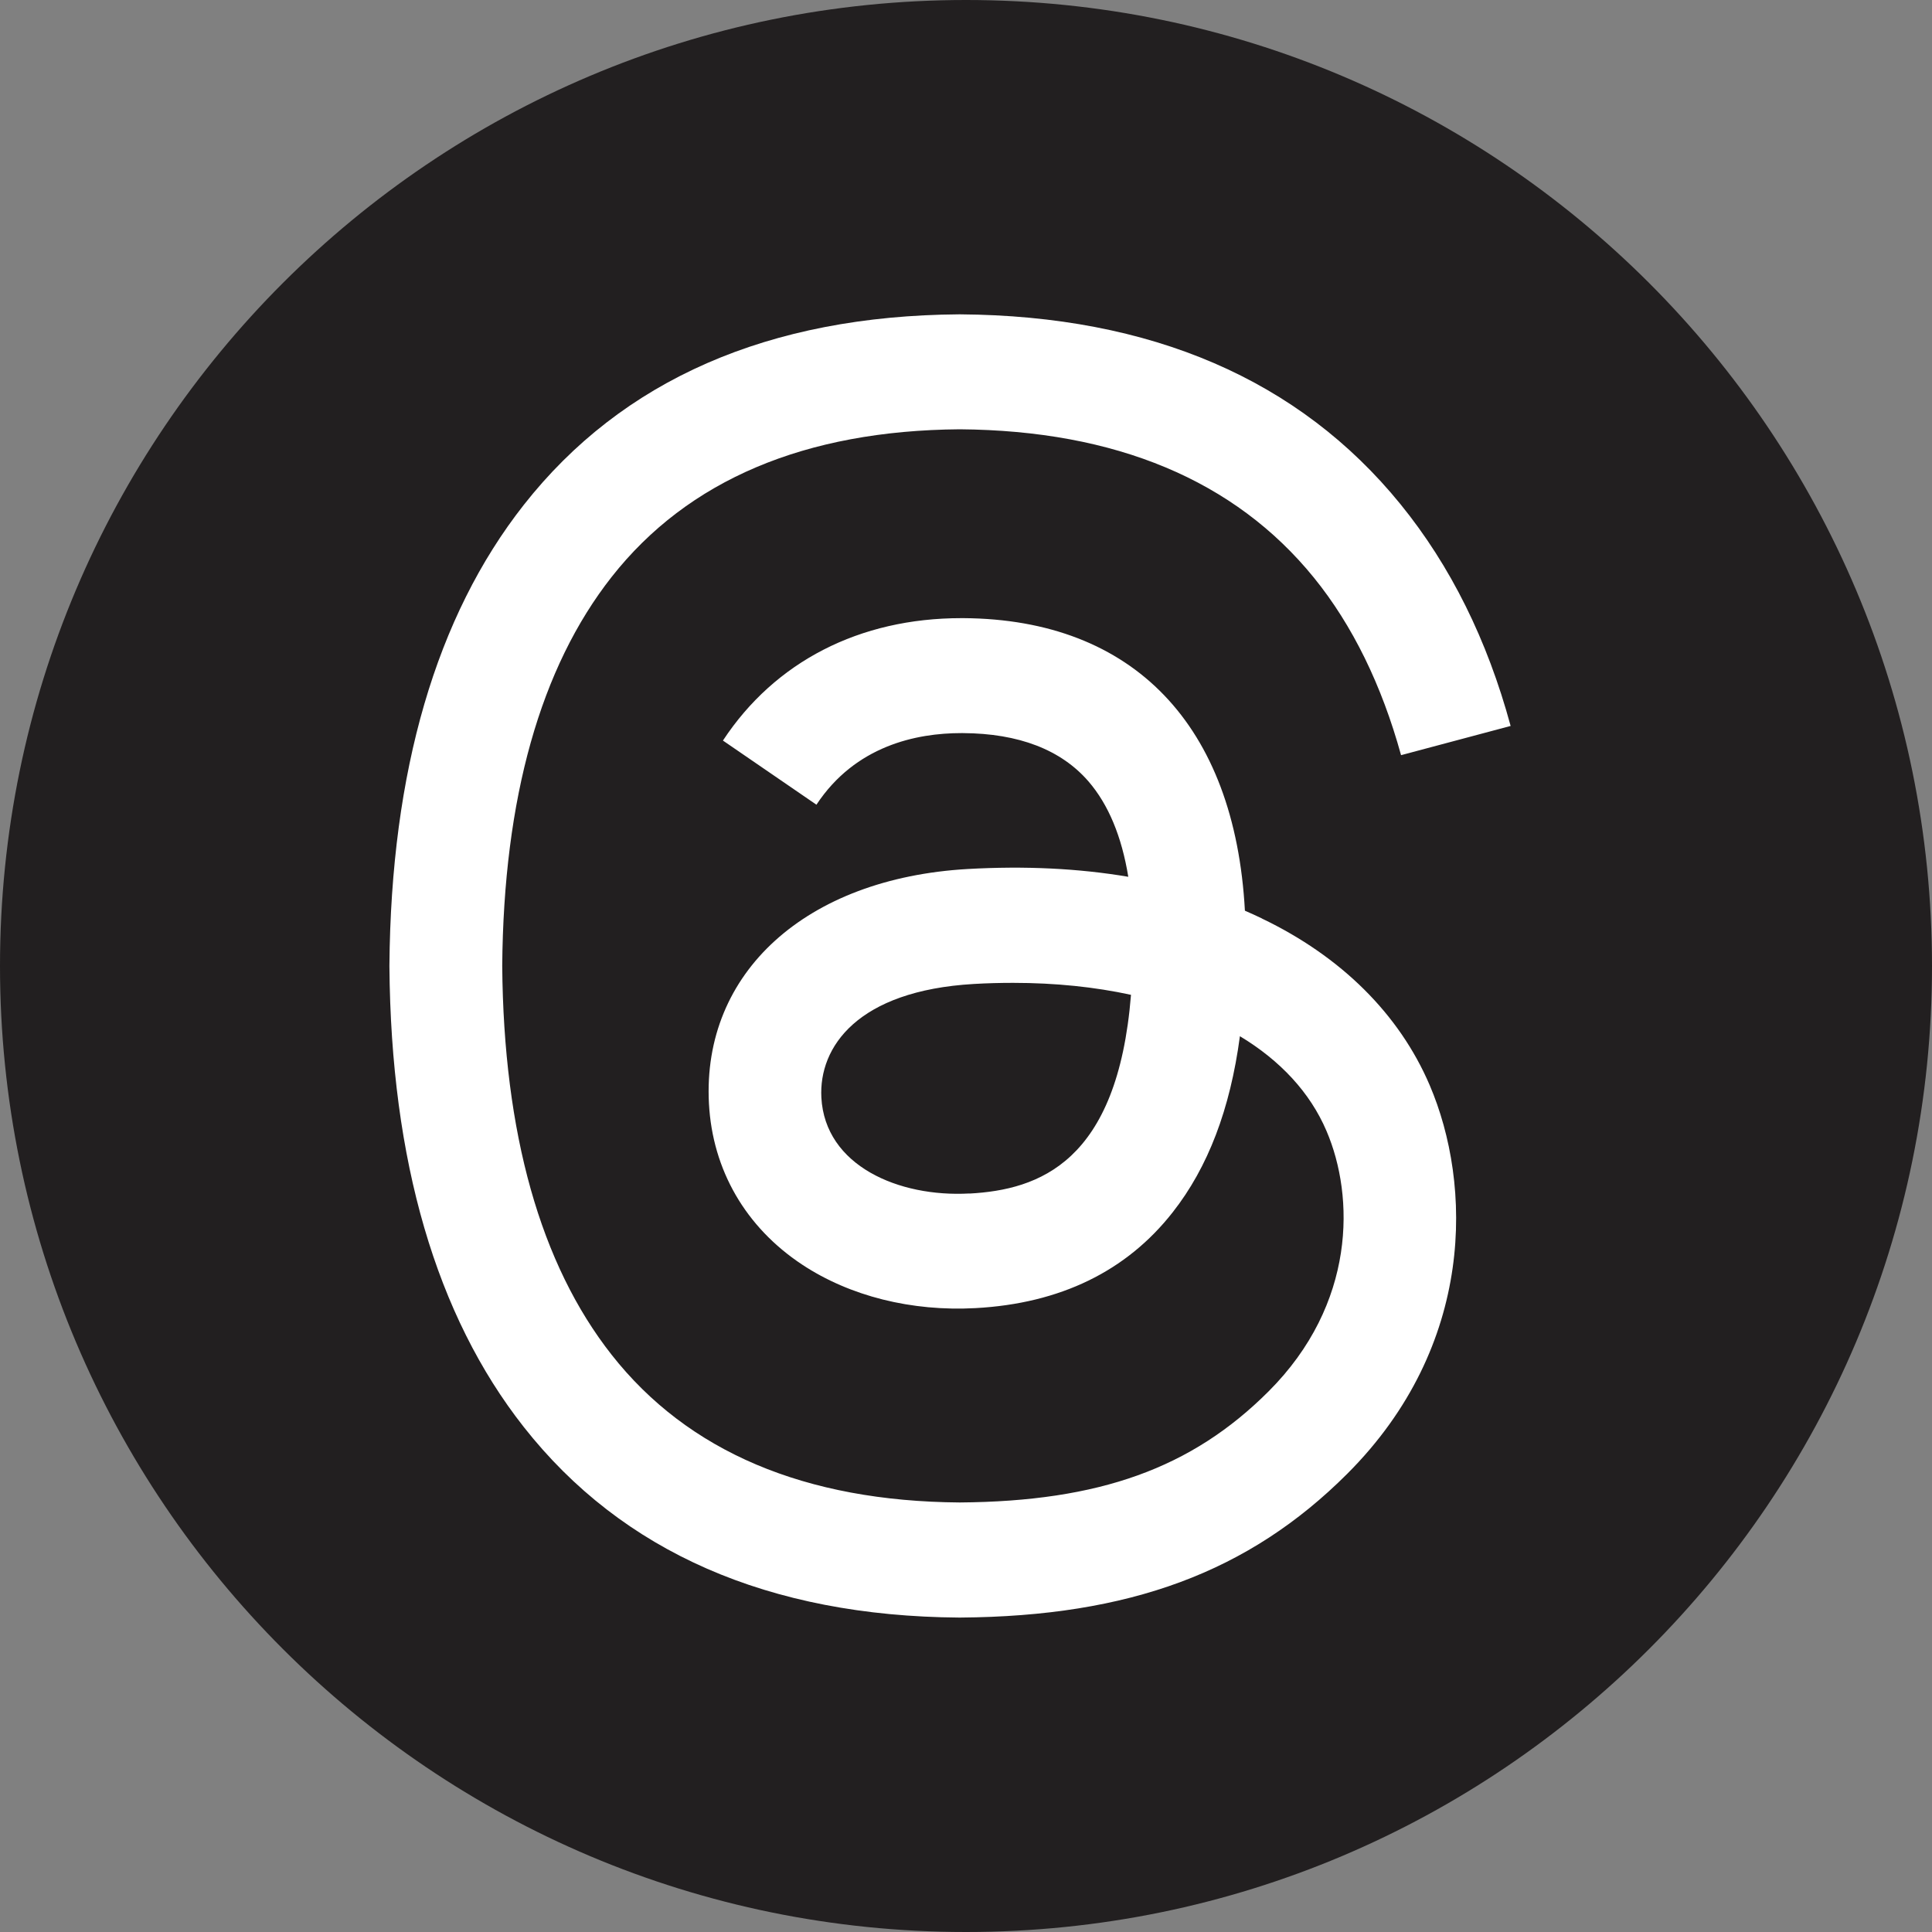
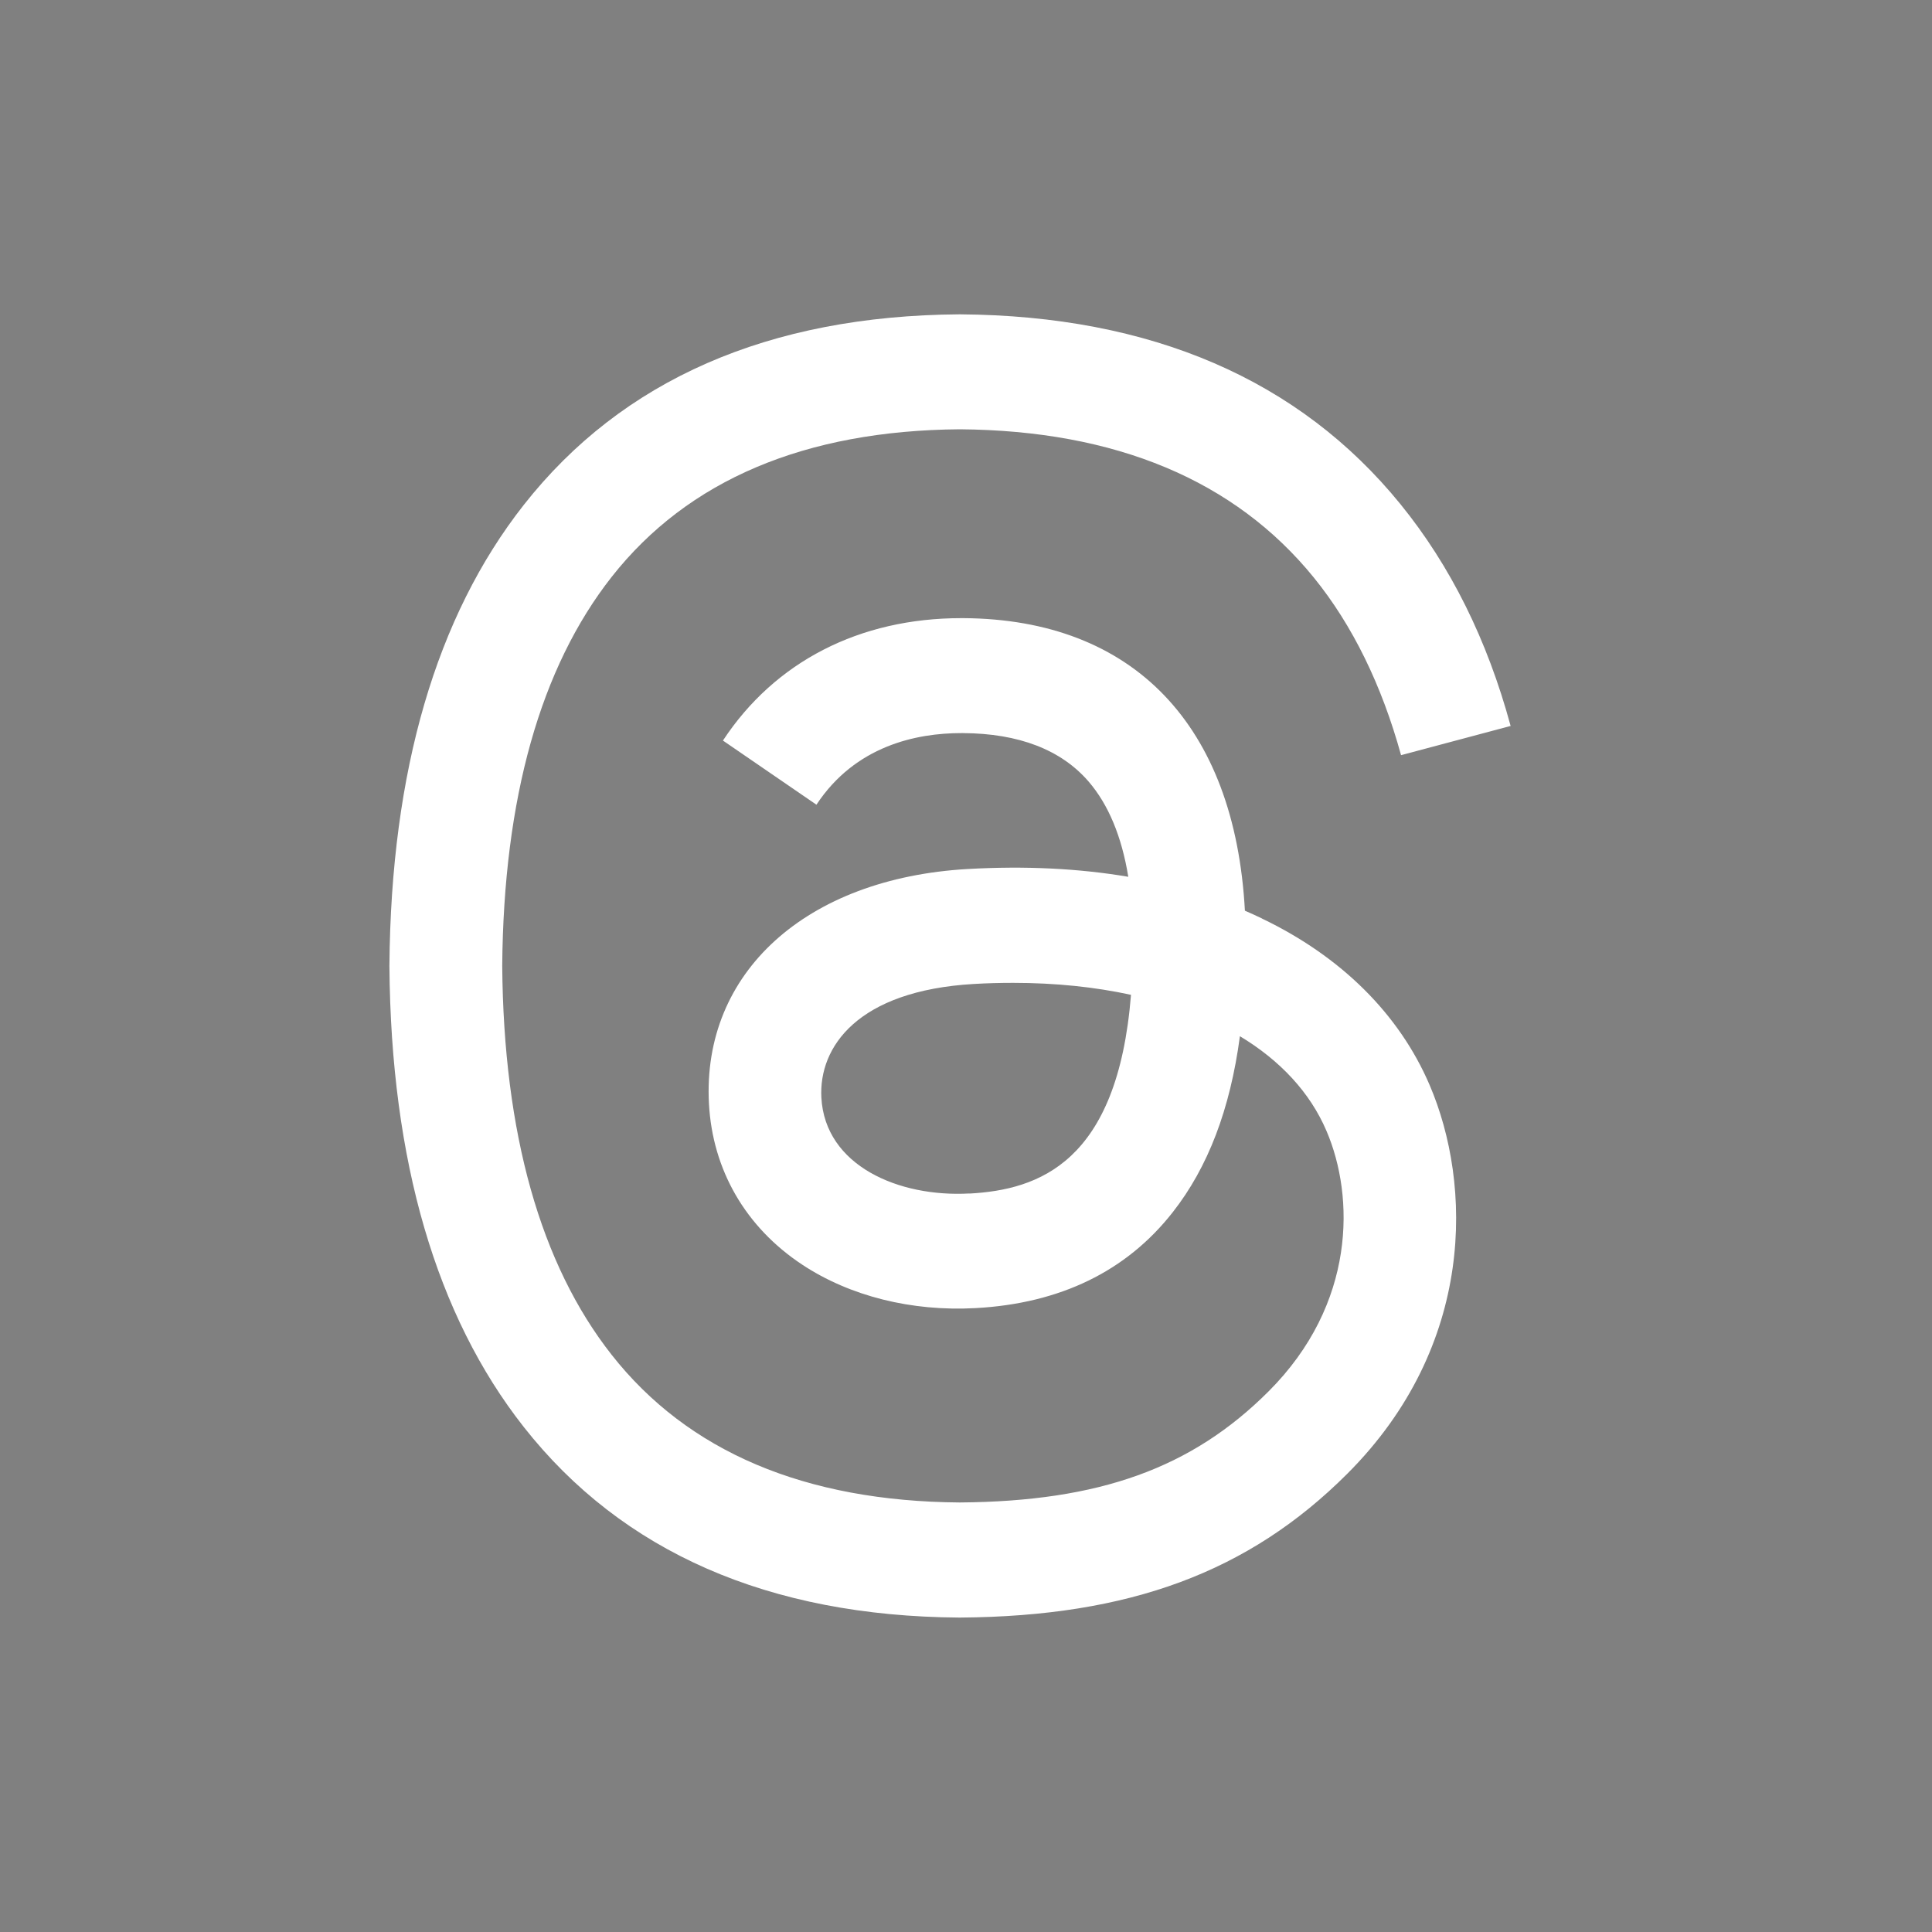
<svg xmlns="http://www.w3.org/2000/svg" width="80" height="80" viewBox="0 0 80 80" fill="none">
  <rect x="0" y="0" width="80" height="80" fill="#808080" stroke="none" />
-   <path d="M80 40C80 17.909 62.091 0 40 0C17.909 0 0 17.909 0 40C0 62.091 17.909 80 40 80C62.091 80 80 62.091 80 40Z" fill="#221F20" />
  <path d="M52.256 38.032C52.022 37.92 51.786 37.812 51.549 37.71C51.132 30.034 46.94 25.642 39.899 25.596C39.866 25.596 39.836 25.596 39.803 25.596C35.593 25.596 32.088 27.394 29.935 30.665L33.807 33.321C35.418 30.879 37.946 30.356 39.807 30.356C39.83 30.356 39.849 30.356 39.873 30.356C42.19 30.369 43.939 31.047 45.073 32.358C45.898 33.315 46.447 34.636 46.72 36.306C44.665 35.958 42.44 35.849 40.066 35.984C33.373 36.369 29.067 40.274 29.356 45.698C29.504 48.45 30.875 50.816 33.216 52.365C35.195 53.673 37.746 54.311 40.398 54.166C43.9 53.975 46.648 52.638 48.561 50.195C50.017 48.341 50.938 45.938 51.342 42.907C53.012 43.913 54.248 45.238 54.928 46.832C56.089 49.541 56.158 53.989 52.525 57.618C49.343 60.797 45.52 62.171 39.741 62.214C33.331 62.167 28.482 60.11 25.329 56.102C22.378 52.352 20.852 46.931 20.796 39.995C20.852 33.058 22.378 27.638 25.329 23.887C28.482 19.88 33.331 17.825 39.741 17.776C46.197 17.825 51.132 19.889 54.403 23.916C56.007 25.892 57.216 28.374 58.015 31.27L62.552 30.06C61.585 26.497 60.063 23.427 57.992 20.879C53.798 15.718 47.66 13.072 39.754 13.016H39.721C31.832 13.072 25.763 15.724 21.687 20.909C18.061 25.521 16.188 31.934 16.125 39.978V39.998V40.018C16.188 48.058 18.058 54.475 21.687 59.087C25.763 64.268 31.832 66.924 39.721 66.98H39.754C46.769 66.931 51.713 65.097 55.786 61.027C61.115 55.701 60.954 49.028 59.199 44.932C57.94 41.993 55.537 39.607 52.249 38.032H52.256ZM40.145 49.419C37.21 49.584 34.163 48.269 34.011 45.448C33.9 43.358 35.5 41.023 40.323 40.744C40.875 40.711 41.418 40.698 41.95 40.698C43.702 40.698 45.343 40.869 46.832 41.194C46.276 48.137 43.015 49.265 40.142 49.423L40.145 49.419Z" fill="white" />
</svg>